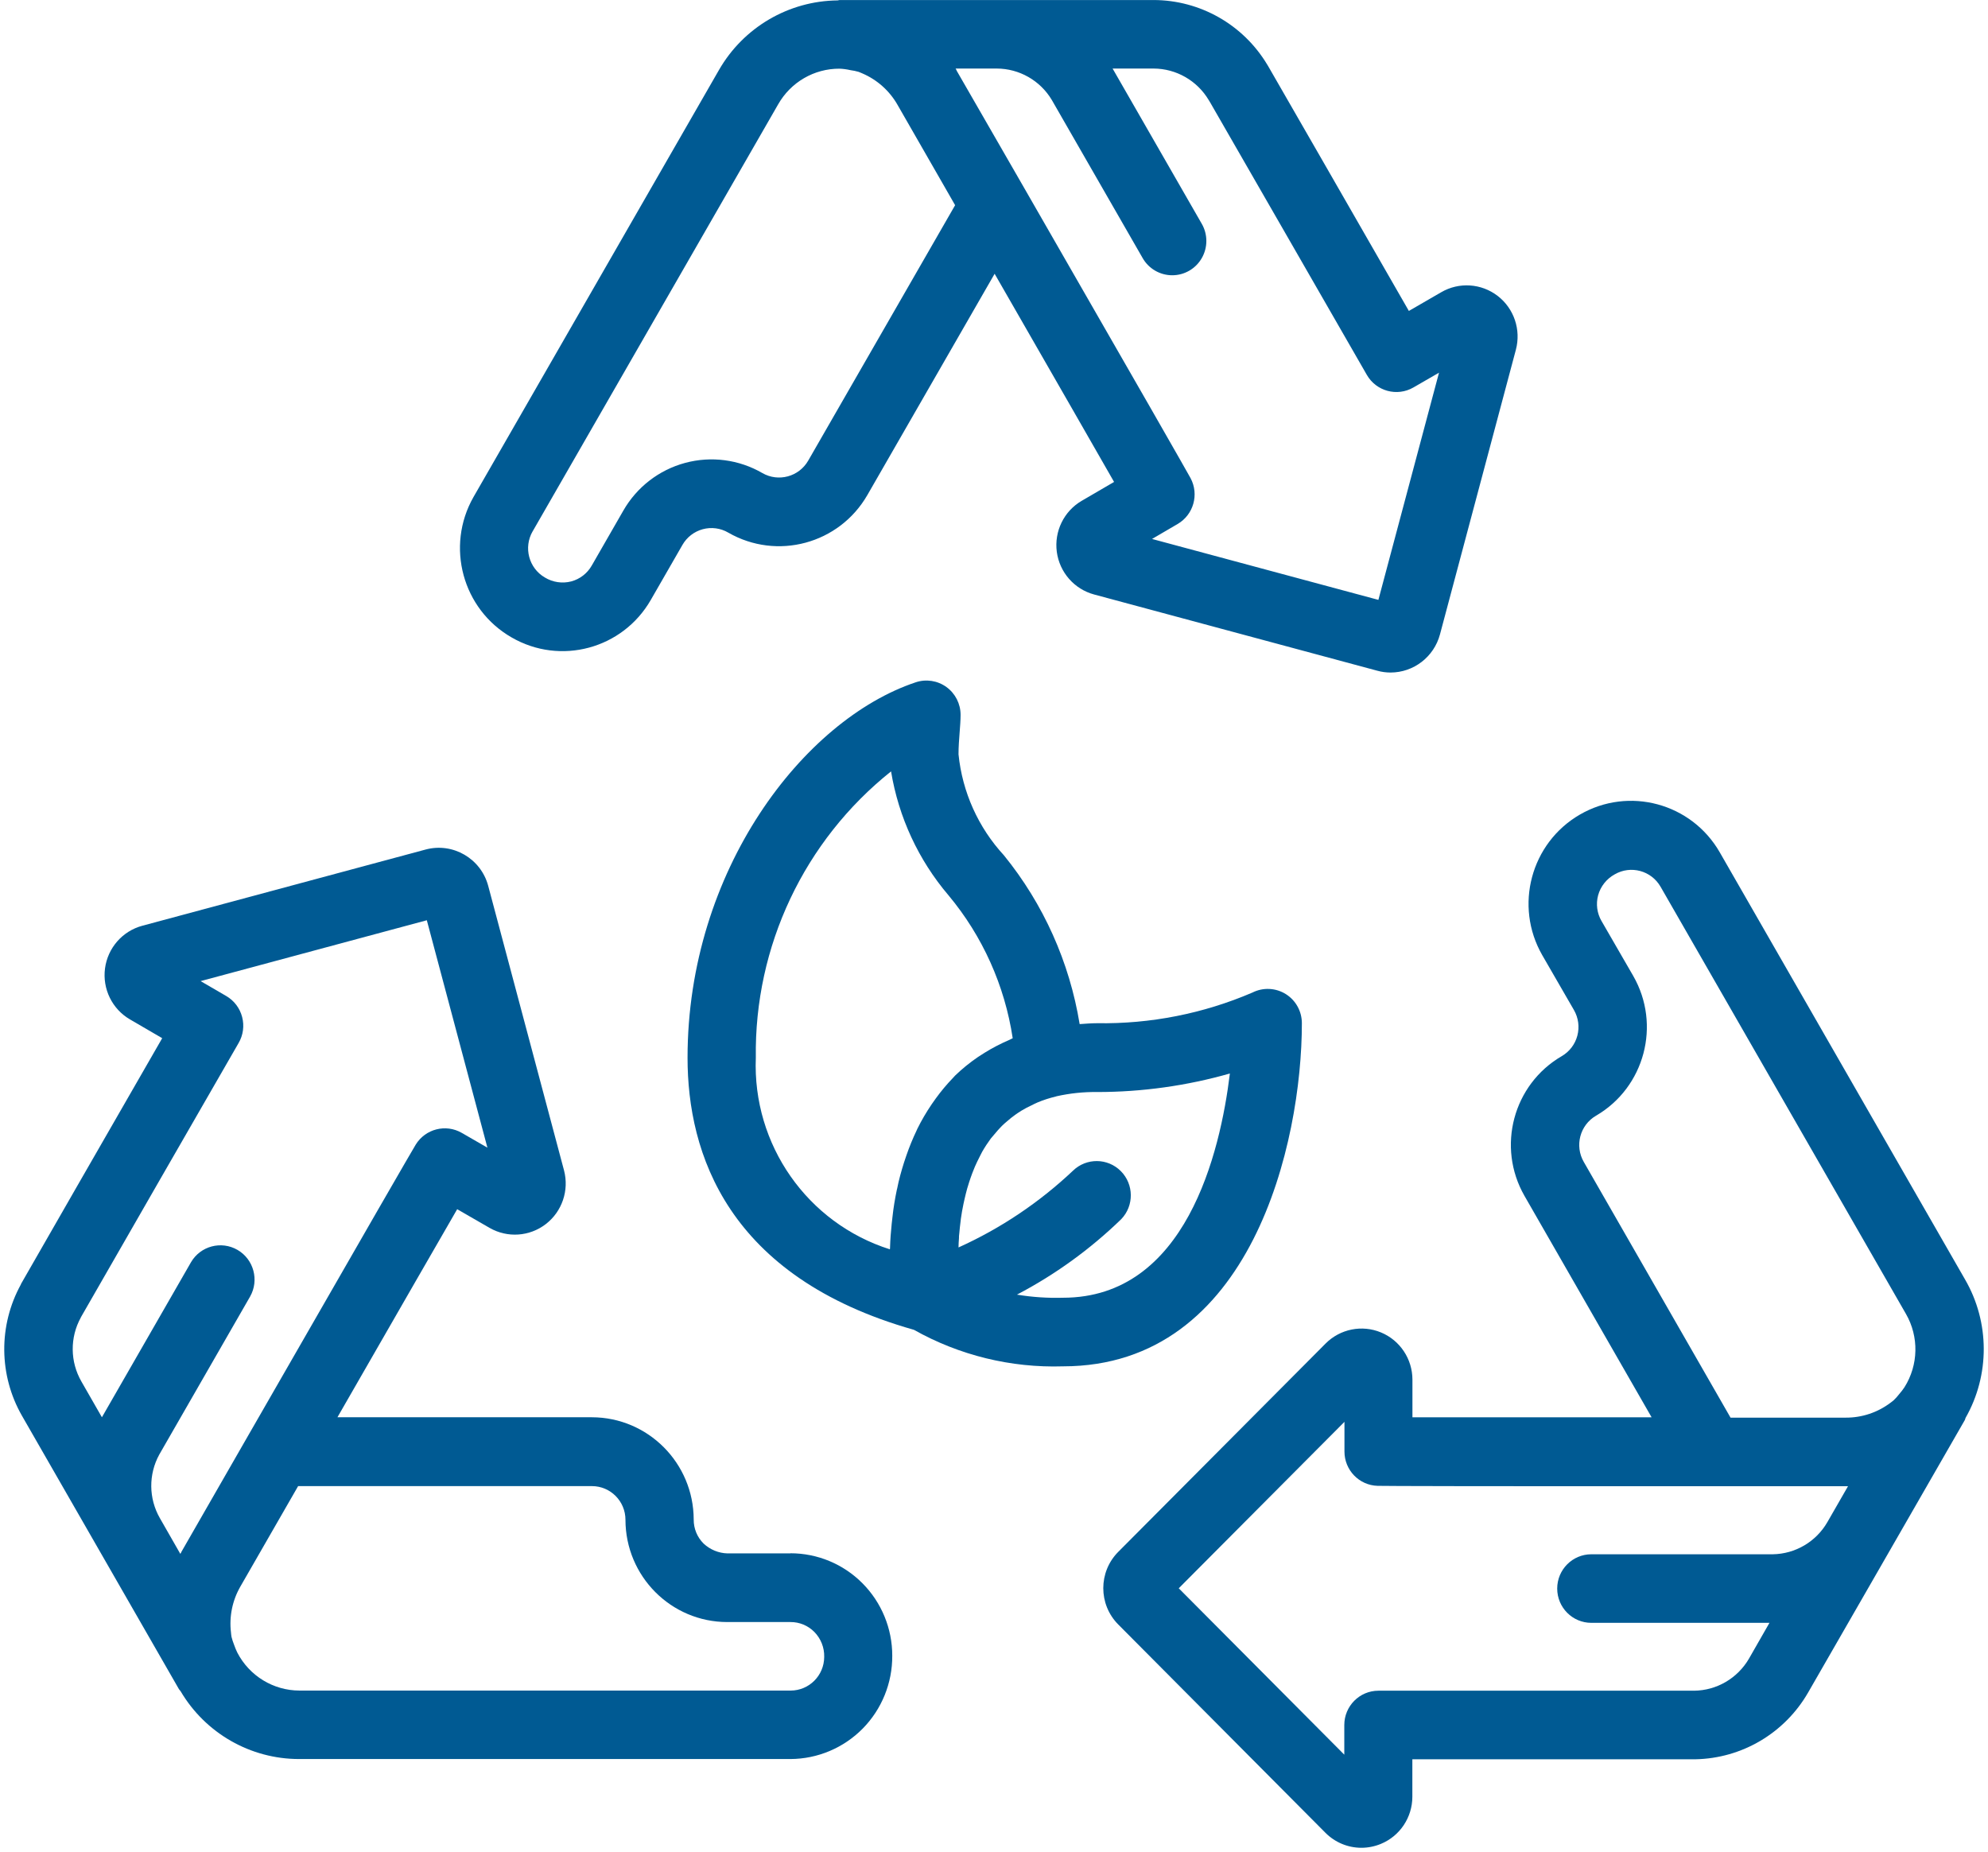
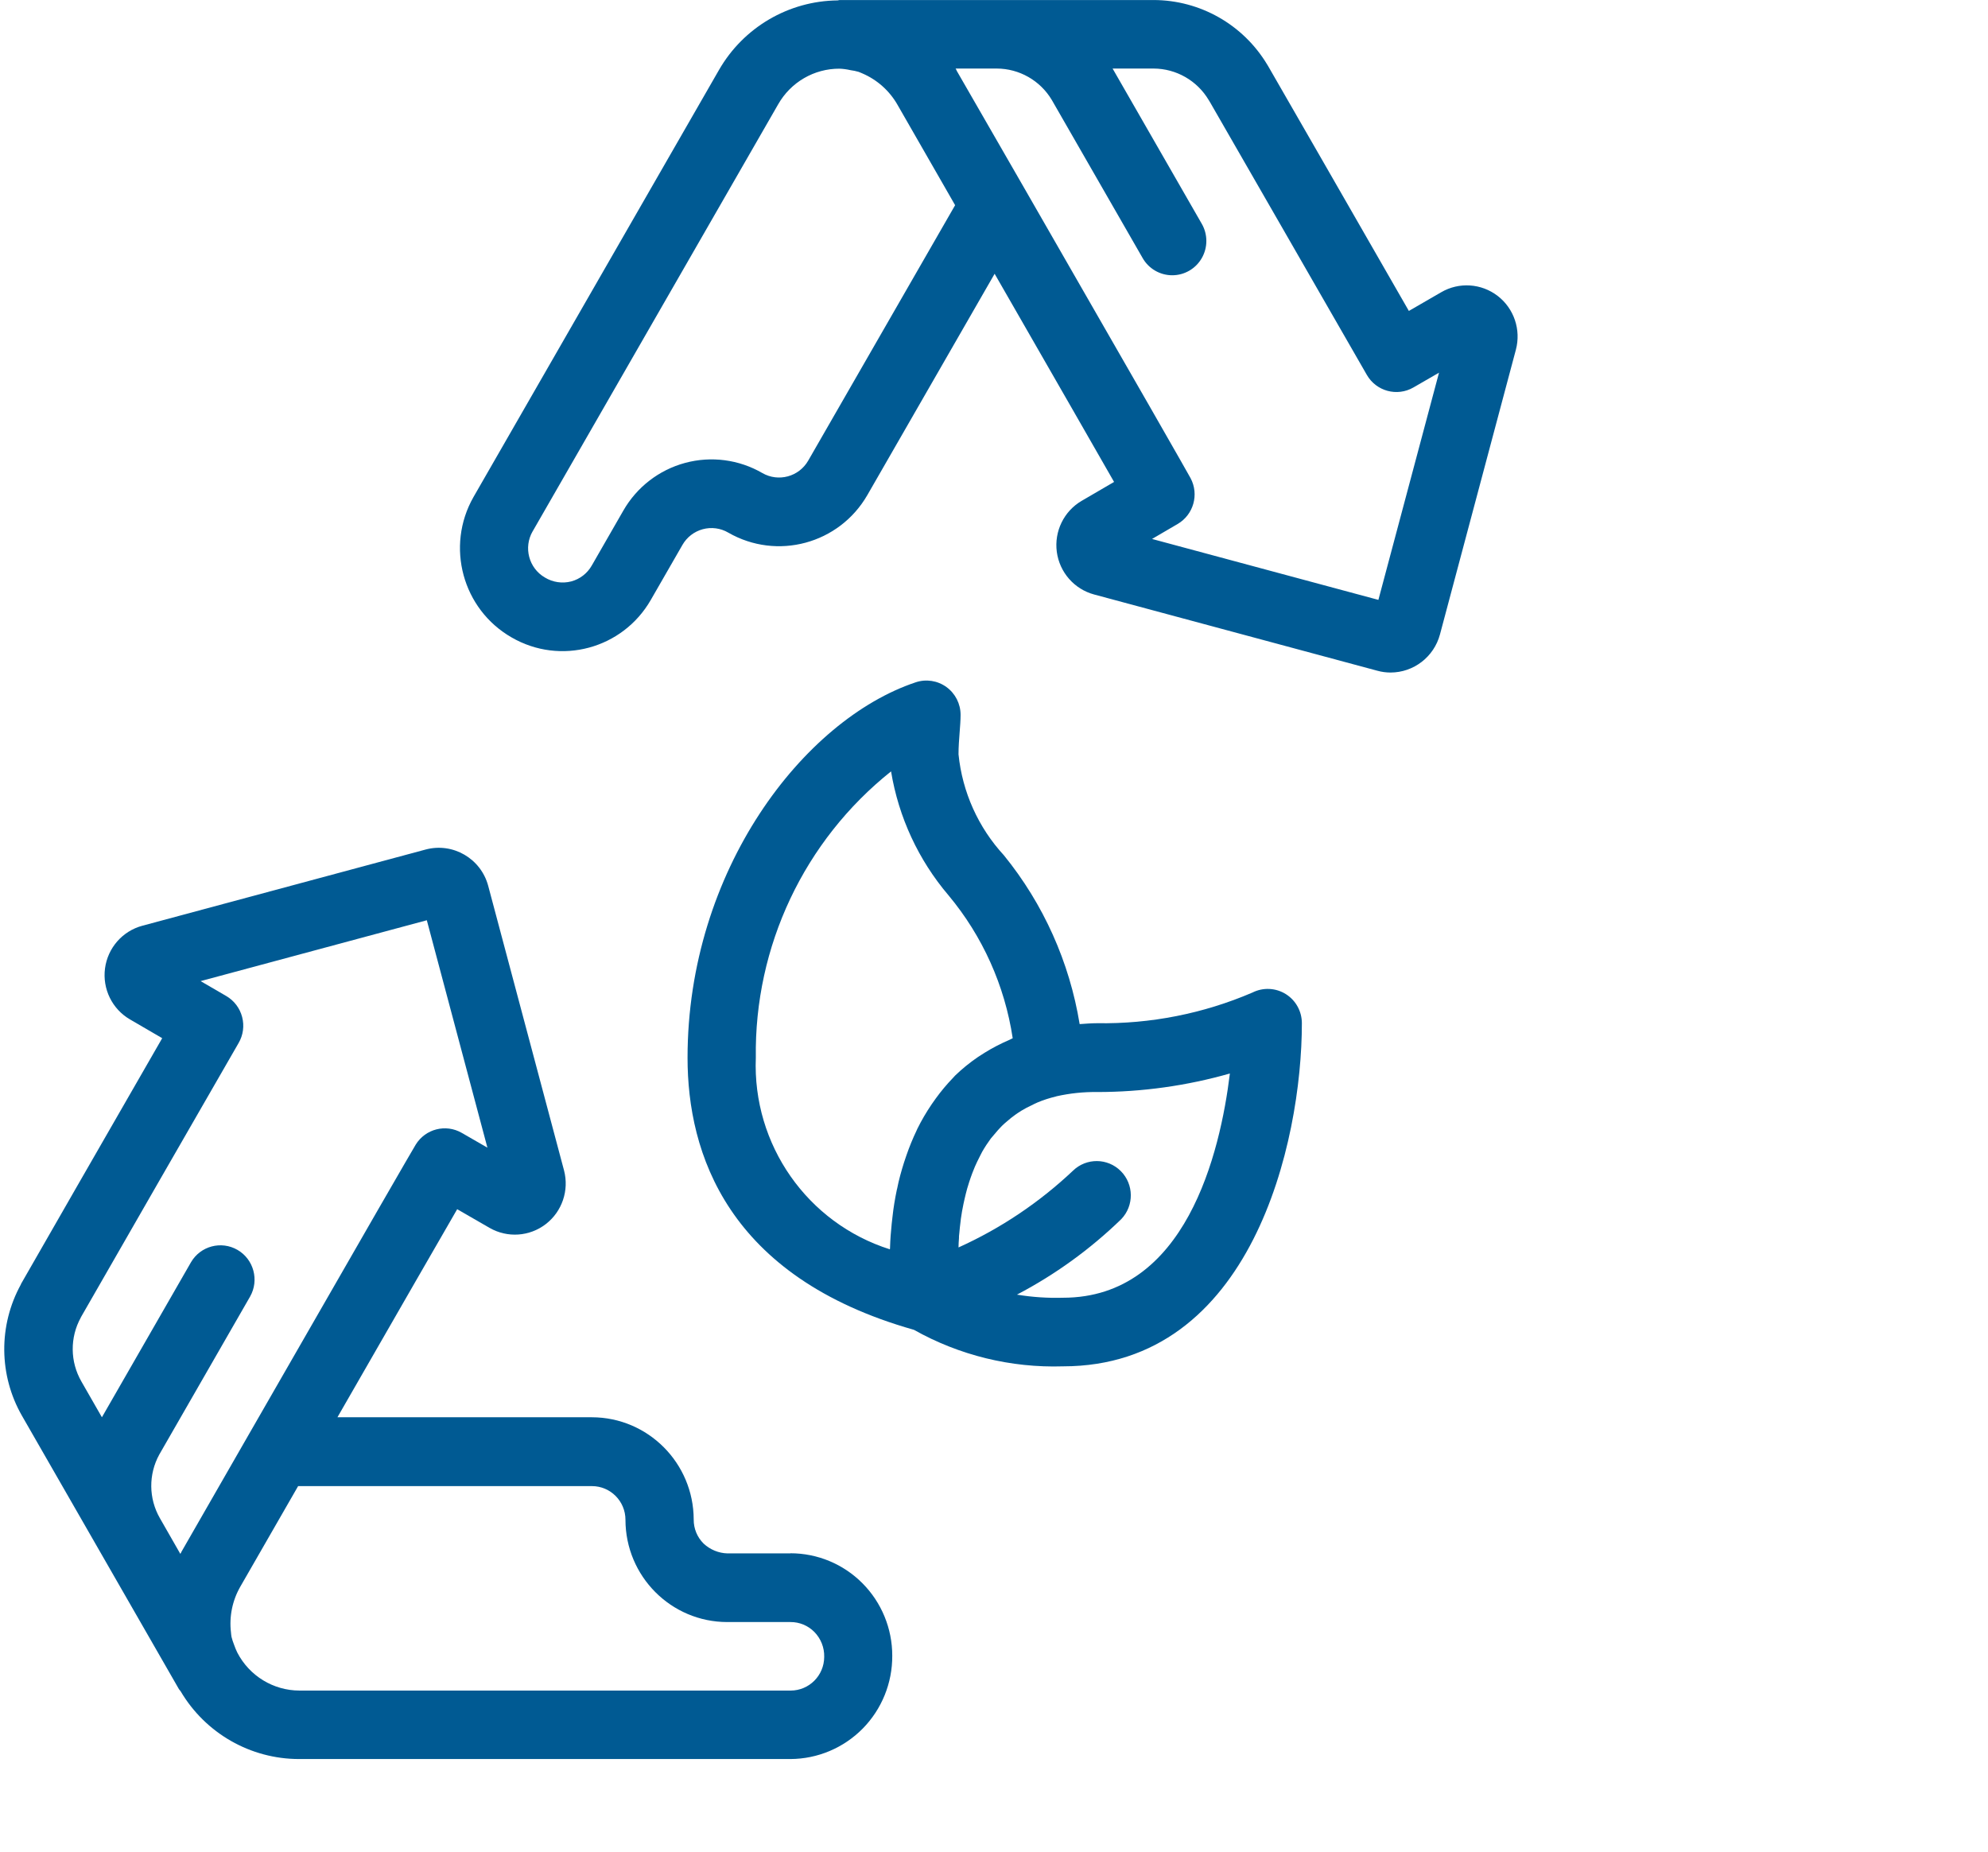
<svg xmlns="http://www.w3.org/2000/svg" width="73px" height="68px" viewBox="0 0 73 68" version="1.1">
  <title>0ABE33AD-8908-4899-9B52-F519D0EFE2F8</title>
  <desc>Created with sketchtool.</desc>
  <g id="2.-About-Us" stroke="none" stroke-width="1" fill="none" fill-rule="evenodd">
    <g id="2.-About-_-12" transform="translate(-396, -5096)" fill="#005A93" fill-rule="nonzero">
      <g id="Production" transform="translate(356, 5056)">
        <g id="recycling" transform="translate(40, 40)">
          <path d="M18.785,23.406 C20.577,24.445 22.866,23.828 23.899,22.027 L25.058,20.012 C25.22,19.727 25.49,19.519 25.806,19.433 C26.122,19.348 26.459,19.392 26.742,19.558 C28.532,20.588 30.813,19.974 31.848,18.182 L36.523,10.053 C38.887,14.165 40.224,16.5 40.909,17.697 L39.718,18.392 C39.066,18.774 38.707,19.512 38.806,20.264 C38.907,21.016 39.446,21.633 40.176,21.83 L50.577,24.63 C50.735,24.674 50.897,24.696 51.061,24.696 C51.911,24.695 52.655,24.121 52.876,23.297 L55.663,12.845 C55.859,12.11 55.596,11.329 54.995,10.866 C54.394,10.404 53.574,10.35 52.92,10.732 L51.734,11.418 C50.25,8.834 46.642,2.55 46.564,2.423 L46.534,2.374 C45.652,0.904 44.07,0.005 42.362,0.001 L30.833,0.001 C30.807,0.001 30.785,0.014 30.759,0.015 C28.957,0.033 27.299,1.005 26.399,2.573 L17.386,18.252 C16.356,20.064 16.983,22.372 18.785,23.406 L18.785,23.406 Z M36.6,2.517 C37.428,2.519 38.196,2.956 38.622,3.67 L41.955,9.471 C42.177,9.864 42.592,10.107 43.042,10.108 C43.492,10.109 43.907,9.868 44.131,9.476 C44.355,9.084 44.353,8.602 44.126,8.212 L40.855,2.517 L42.359,2.517 C43.191,2.519 43.962,2.961 44.388,3.68 C44.4,3.702 44.413,3.722 44.425,3.74 C44.73,4.264 49.855,13.185 50.19,13.765 C50.536,14.367 51.301,14.574 51.901,14.228 L52.841,13.685 L50.615,22.028 L42.303,19.791 L43.242,19.242 C43.827,18.901 44.037,18.157 43.718,17.558 C43.602,17.343 41.933,14.42 37.608,6.901 L35.124,2.587 L35.124,2.577 L35.09,2.517 L36.6,2.517 Z M19.556,19.517 L28.573,3.833 C29.035,3.018 29.897,2.517 30.829,2.522 C30.963,2.527 31.097,2.546 31.228,2.576 C31.329,2.589 31.43,2.61 31.528,2.638 C31.575,2.654 31.617,2.678 31.664,2.695 C32.207,2.927 32.661,3.331 32.955,3.846 L34.73,6.938 L35.072,7.535 L29.677,16.916 C29.336,17.507 28.584,17.71 27.994,17.371 C27.135,16.873 26.113,16.739 25.154,16.999 C24.196,17.258 23.38,17.89 22.886,18.755 L21.728,20.77 C21.564,21.056 21.294,21.265 20.976,21.35 C20.647,21.435 20.297,21.383 20.006,21.205 C19.418,20.862 19.217,20.104 19.558,19.512 L19.556,19.517 Z" id="Shape" />
          <path d="M29.032,57.042 L26.712,57.042 C26.386,57.033 26.074,56.903 25.835,56.68 C25.601,56.447 25.47,56.129 25.473,55.798 C25.468,53.726 23.797,52.047 21.734,52.043 L12.391,52.043 C14.788,47.871 16.111,45.574 16.788,44.403 L17.98,45.09 C18.634,45.465 19.447,45.409 20.044,44.948 C20.64,44.487 20.903,43.713 20.712,42.981 L17.927,32.529 C17.658,31.524 16.629,30.927 15.627,31.196 L5.226,33.994 C4.496,34.19 3.955,34.809 3.856,35.561 C3.757,36.314 4.118,37.053 4.772,37.433 L5.956,38.123 C4.473,40.701 0.873,46.963 0.789,47.117 L0.767,47.158 L0.767,47.166 C-0.061,48.67 -0.046,50.498 0.806,51.987 L6.57,62.025 C6.587,62.054 6.612,62.074 6.631,62.102 C7.543,63.648 9.2,64.595 10.988,64.593 L29.024,64.593 C30.022,64.589 30.976,64.187 31.678,63.476 C32.379,62.764 32.77,61.8 32.764,60.799 C32.765,59.801 32.371,58.845 31.67,58.139 C30.969,57.433 30.017,57.037 29.024,57.037 L29.032,57.042 Z M2.965,48.382 L2.995,48.328 C3.268,47.843 8.423,38.884 8.76,38.303 C8.93,38.013 8.977,37.668 8.891,37.343 C8.806,37.018 8.595,36.74 8.305,36.573 L7.366,36.027 L15.673,33.792 L17.898,42.143 L16.956,41.6 C16.369,41.262 15.621,41.453 15.265,42.032 C15.152,42.216 13.736,44.663 9.136,52.675 L6.658,56.991 L6.658,56.997 L6.622,57.06 L5.87,55.746 C5.457,55.025 5.449,54.139 5.85,53.41 L9.184,47.61 C9.524,47.009 9.317,46.243 8.721,45.897 C8.124,45.552 7.361,45.754 7.013,46.351 L3.742,52.043 L2.99,50.731 C2.572,50.006 2.563,49.115 2.967,48.382 L2.965,48.382 Z M29.032,62.079 L10.998,62.079 C10.037,62.078 9.157,61.54 8.714,60.684 C8.668,60.59 8.628,60.492 8.594,60.393 C8.557,60.3 8.525,60.204 8.501,60.106 C8.489,60.055 8.489,60.001 8.482,59.948 C8.411,59.361 8.533,58.768 8.828,58.257 L10.947,54.571 L21.736,54.571 C22.416,54.571 22.967,55.125 22.967,55.808 C22.969,57.882 24.643,59.563 26.707,59.563 L29.027,59.563 C29.356,59.561 29.672,59.692 29.904,59.927 C30.143,60.171 30.274,60.502 30.265,60.844 C30.262,61.527 29.711,62.079 29.032,62.079 L29.032,62.079 Z" id="Shape" />
-           <path d="M72.156,46.981 L63.15,31.298 C62.111,29.49 59.811,28.87 58.012,29.913 C56.212,30.956 55.594,33.268 56.633,35.076 L57.796,37.09 C57.96,37.374 58.005,37.713 57.921,38.03 C57.837,38.348 57.63,38.619 57.347,38.783 C55.562,39.822 54.95,42.116 55.979,43.913 L60.648,52.045 C55.921,52.045 53.24,52.045 51.865,52.045 L51.865,50.661 C51.864,49.901 51.408,49.217 50.71,48.928 C50.012,48.638 49.208,48.8 48.675,49.337 L41.062,56.986 C40.33,57.723 40.33,58.915 41.062,59.652 L48.671,67.302 C49.021,67.654 49.495,67.852 49.991,67.852 C50.236,67.852 50.479,67.803 50.706,67.709 C51.406,67.421 51.862,66.736 51.862,65.976 L51.862,64.602 L62.19,64.602 C62.211,64.603 62.233,64.603 62.255,64.602 C63.964,64.57 65.532,63.643 66.391,62.157 L69.273,57.147 L72.155,52.134 L72.155,52.128 C72.167,52.109 72.165,52.087 72.175,52.068 C73.073,50.491 73.067,48.552 72.156,46.981 L72.156,46.981 Z M58.607,40.969 C60.393,39.929 61.004,37.631 59.972,35.835 L58.808,33.82 C58.643,33.536 58.598,33.196 58.683,32.878 C58.773,32.548 58.994,32.27 59.294,32.106 C59.883,31.766 60.636,31.969 60.976,32.561 L69.987,48.248 C70.469,49.085 70.448,50.123 69.933,50.94 C69.874,51.028 69.81,51.113 69.74,51.192 C69.678,51.272 69.611,51.349 69.537,51.418 C69.501,51.453 69.458,51.478 69.421,51.509 C68.947,51.868 68.37,52.06 67.778,52.057 L63.546,52.057 L58.157,42.667 C57.814,42.073 58.016,41.313 58.607,40.969 Z M62.206,62.084 L62.136,62.084 C61.541,62.084 51.277,62.084 50.616,62.084 C49.924,62.084 49.363,62.648 49.363,63.344 L49.363,64.433 L43.284,58.323 L49.369,52.211 L49.369,53.302 C49.369,53.983 49.907,54.541 50.585,54.561 C50.836,54.569 54.198,54.579 62.824,54.574 L67.86,54.574 L67.102,55.893 C66.687,56.613 65.926,57.061 65.097,57.074 L58.434,57.074 C57.742,57.074 57.181,57.638 57.181,58.333 C57.181,59.028 57.742,59.592 58.434,59.592 L64.975,59.592 L64.224,60.904 C63.805,61.627 63.039,62.076 62.206,62.084 L62.206,62.084 Z" id="Shape" />
          <path d="M47.805,37.58 C47.808,37.143 47.584,36.734 47.214,36.503 C46.843,36.272 46.38,36.251 45.99,36.447 C44.189,37.221 42.245,37.604 40.286,37.573 C40.059,37.573 39.856,37.593 39.645,37.606 C39.274,35.332 38.316,33.196 36.866,31.41 C35.923,30.388 35.337,29.085 35.197,27.698 C35.197,27.415 35.219,27.154 35.236,26.922 C35.254,26.69 35.273,26.449 35.273,26.25 C35.273,25.845 35.08,25.465 34.753,25.228 C34.426,24.991 34.006,24.927 33.624,25.055 C29.506,26.43 25.247,31.963 25.247,38.842 C25.247,42.336 26.698,46.891 33.56,48.832 C35.229,49.77 37.121,50.233 39.033,50.173 C45.972,50.173 47.805,41.932 47.805,37.58 L47.805,37.58 Z M45.161,39.424 C44.806,42.333 43.542,47.654 39.033,47.654 C38.467,47.67 37.901,47.632 37.343,47.54 C38.745,46.806 40.034,45.873 41.172,44.769 C41.647,44.275 41.64,43.49 41.157,43.004 C40.673,42.518 39.891,42.512 39.4,42.989 C38.164,44.156 36.744,45.109 35.197,45.807 C35.197,45.696 35.206,45.582 35.214,45.466 C35.214,45.413 35.214,45.36 35.224,45.306 C35.238,45.146 35.255,44.981 35.277,44.814 L35.283,44.758 C35.308,44.577 35.34,44.391 35.38,44.204 C35.392,44.141 35.408,44.078 35.422,44.015 C35.451,43.889 35.482,43.764 35.517,43.638 C35.539,43.561 35.564,43.485 35.588,43.408 C35.624,43.295 35.664,43.183 35.706,43.071 C35.737,42.991 35.767,42.913 35.801,42.835 C35.85,42.721 35.906,42.609 35.963,42.496 C35.999,42.429 36.03,42.358 36.067,42.292 C36.163,42.124 36.269,41.962 36.384,41.806 C36.427,41.751 36.476,41.699 36.521,41.645 C36.606,41.543 36.693,41.441 36.788,41.347 C36.849,41.286 36.914,41.23 36.982,41.173 C37.076,41.089 37.175,41.011 37.277,40.938 C37.349,40.886 37.425,40.836 37.502,40.788 C37.624,40.714 37.75,40.647 37.879,40.588 C37.953,40.551 38.026,40.512 38.105,40.48 C38.32,40.39 38.543,40.319 38.77,40.265 L38.8,40.255 C39.289,40.146 39.788,40.093 40.29,40.1 C41.937,40.1 43.576,39.871 45.161,39.42 L45.161,39.424 Z M27.754,38.84 C27.696,34.751 29.531,30.867 32.72,28.326 C32.997,30.007 33.726,31.58 34.828,32.875 C36.079,34.374 36.895,36.19 37.187,38.125 C37.141,38.142 37.108,38.169 37.061,38.187 C36.748,38.321 36.445,38.478 36.155,38.658 C36.073,38.709 35.992,38.759 35.913,38.813 C35.613,39.017 35.33,39.247 35.069,39.499 C35.039,39.528 35.015,39.562 34.986,39.59 C34.763,39.821 34.557,40.068 34.368,40.328 C34.314,40.403 34.26,40.476 34.209,40.553 C34.014,40.841 33.838,41.141 33.684,41.453 C33.674,41.471 33.667,41.492 33.658,41.512 C33.515,41.811 33.39,42.118 33.282,42.431 C33.251,42.519 33.221,42.605 33.194,42.693 C33.095,43.009 33.006,43.323 32.944,43.645 L32.933,43.685 C32.863,44.019 32.808,44.35 32.773,44.679 C32.762,44.768 32.751,44.854 32.743,44.942 C32.713,45.233 32.691,45.519 32.683,45.797 C32.683,45.823 32.683,45.851 32.676,45.876 C29.643,44.915 27.627,42.033 27.754,38.84 L27.754,38.84 Z" id="Shape" />
        </g>
      </g>
    </g>
  </g>
</svg>